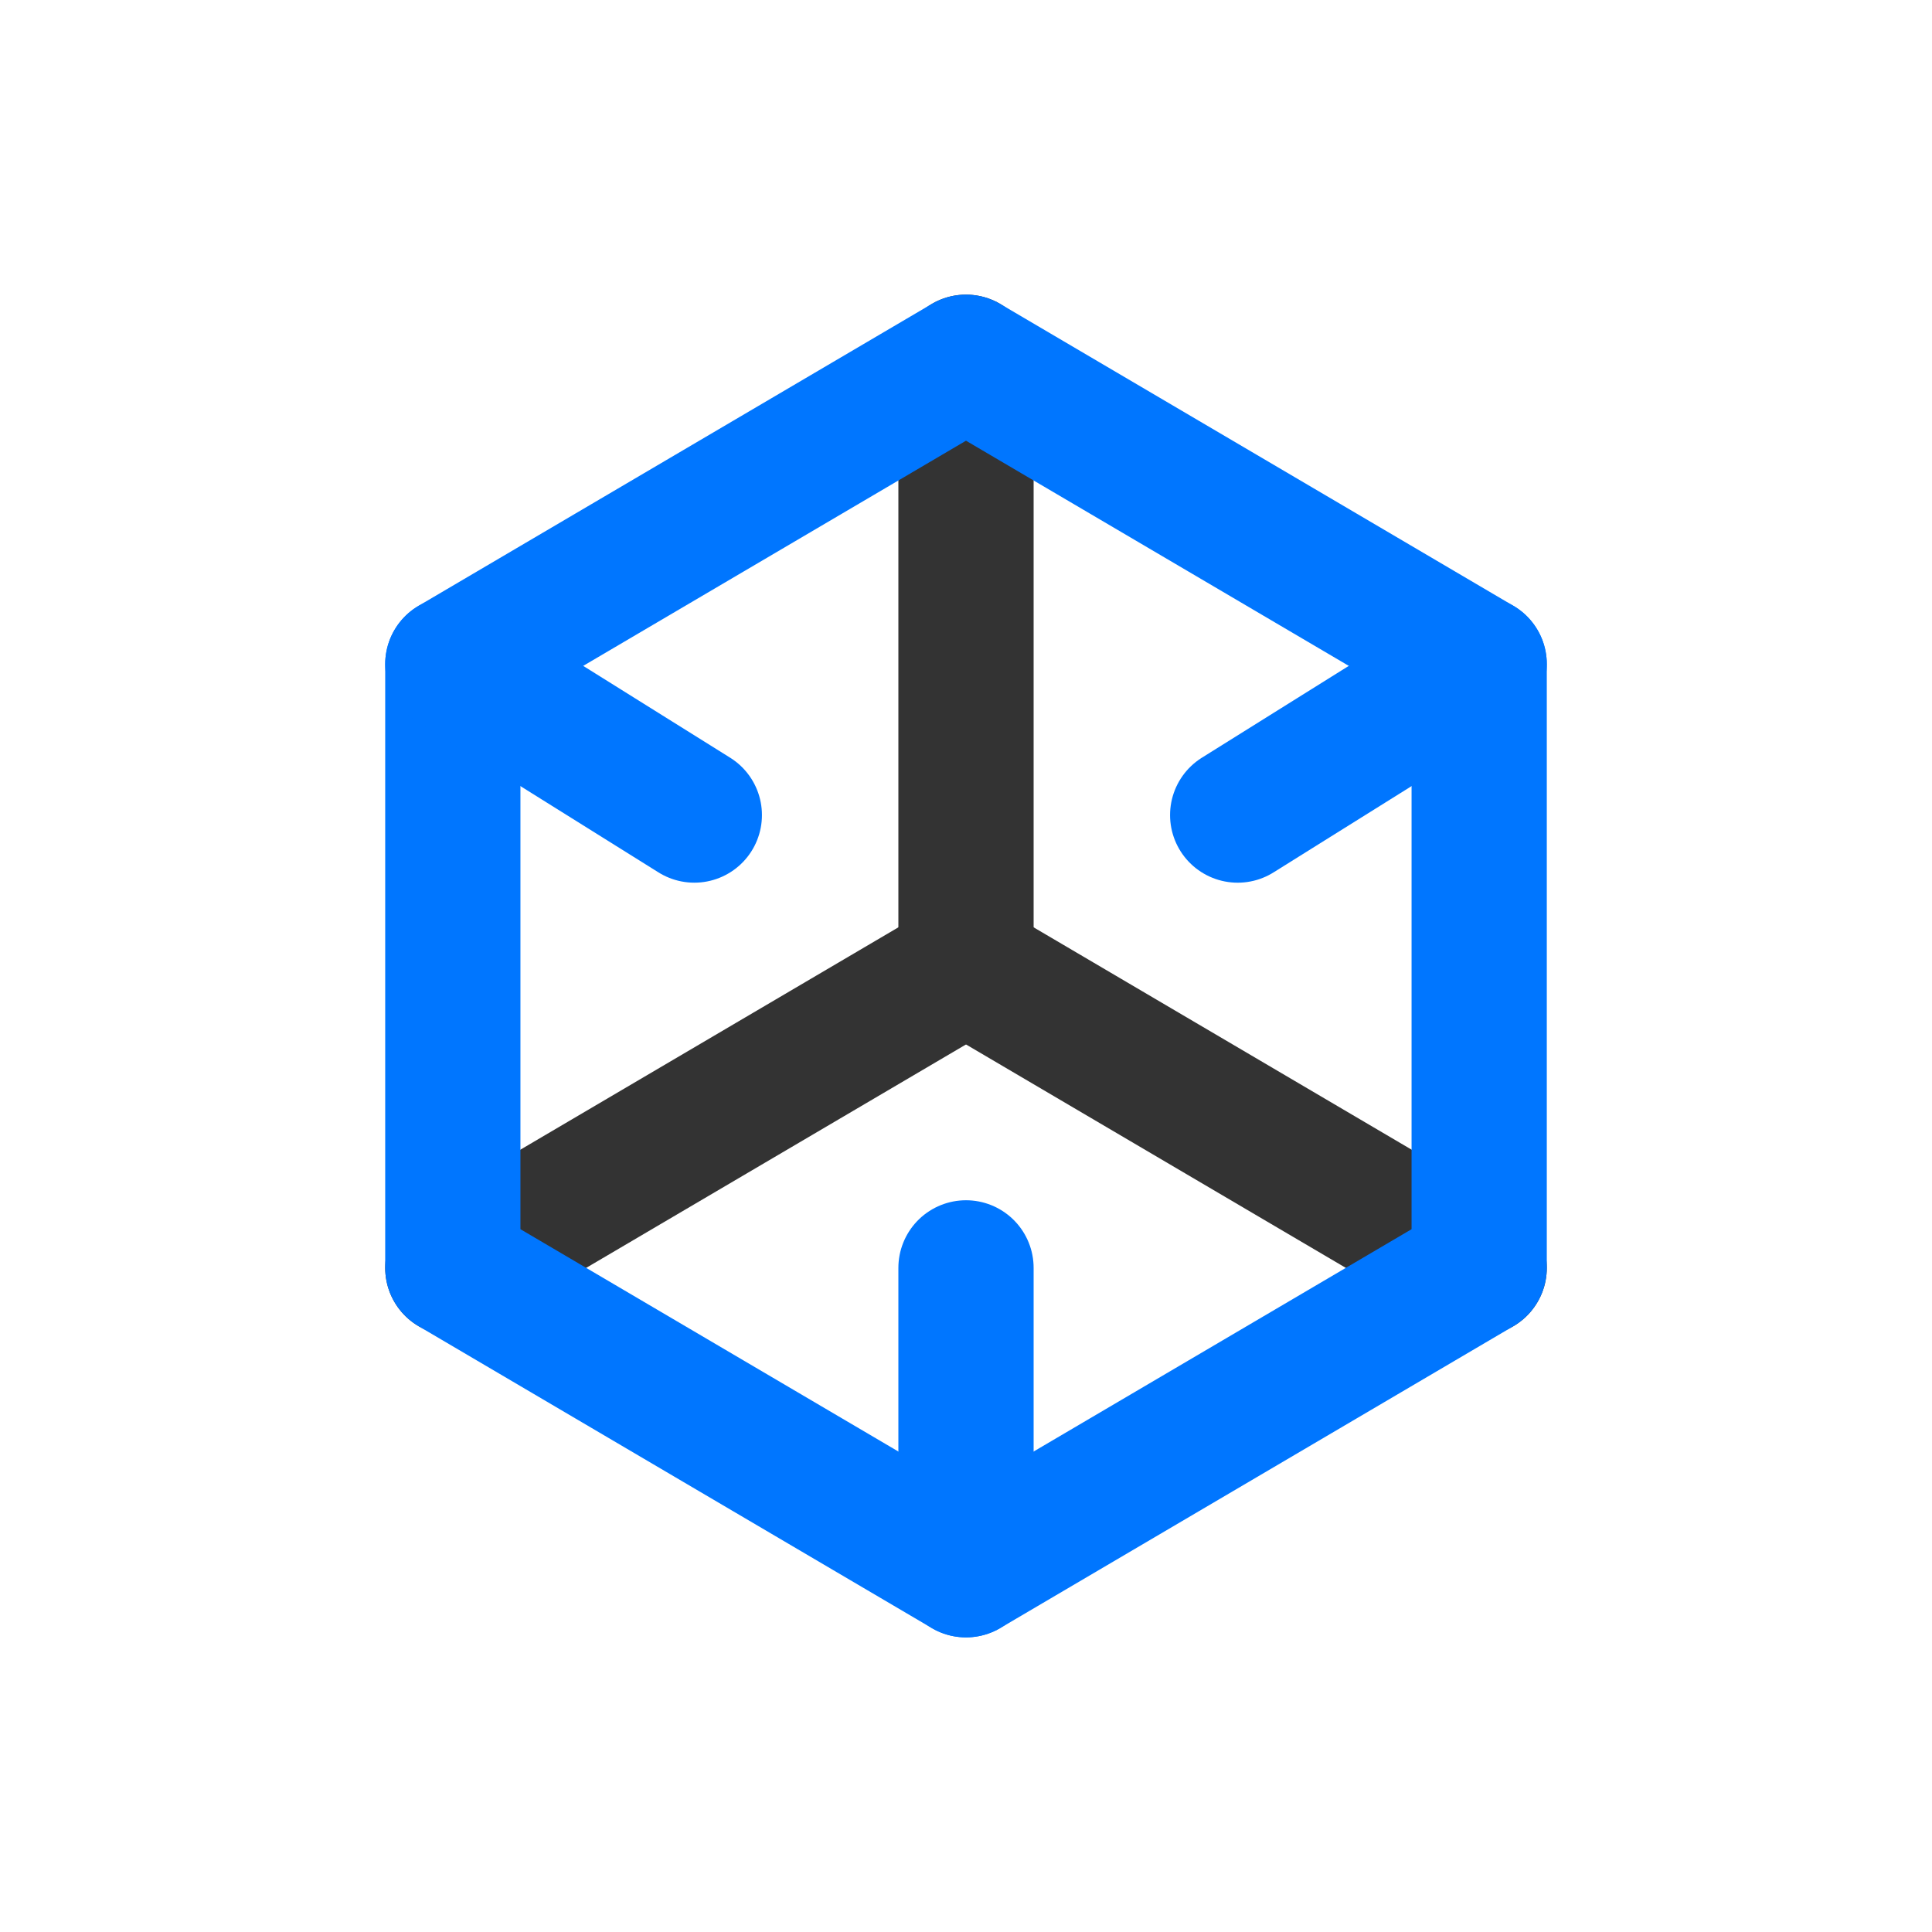
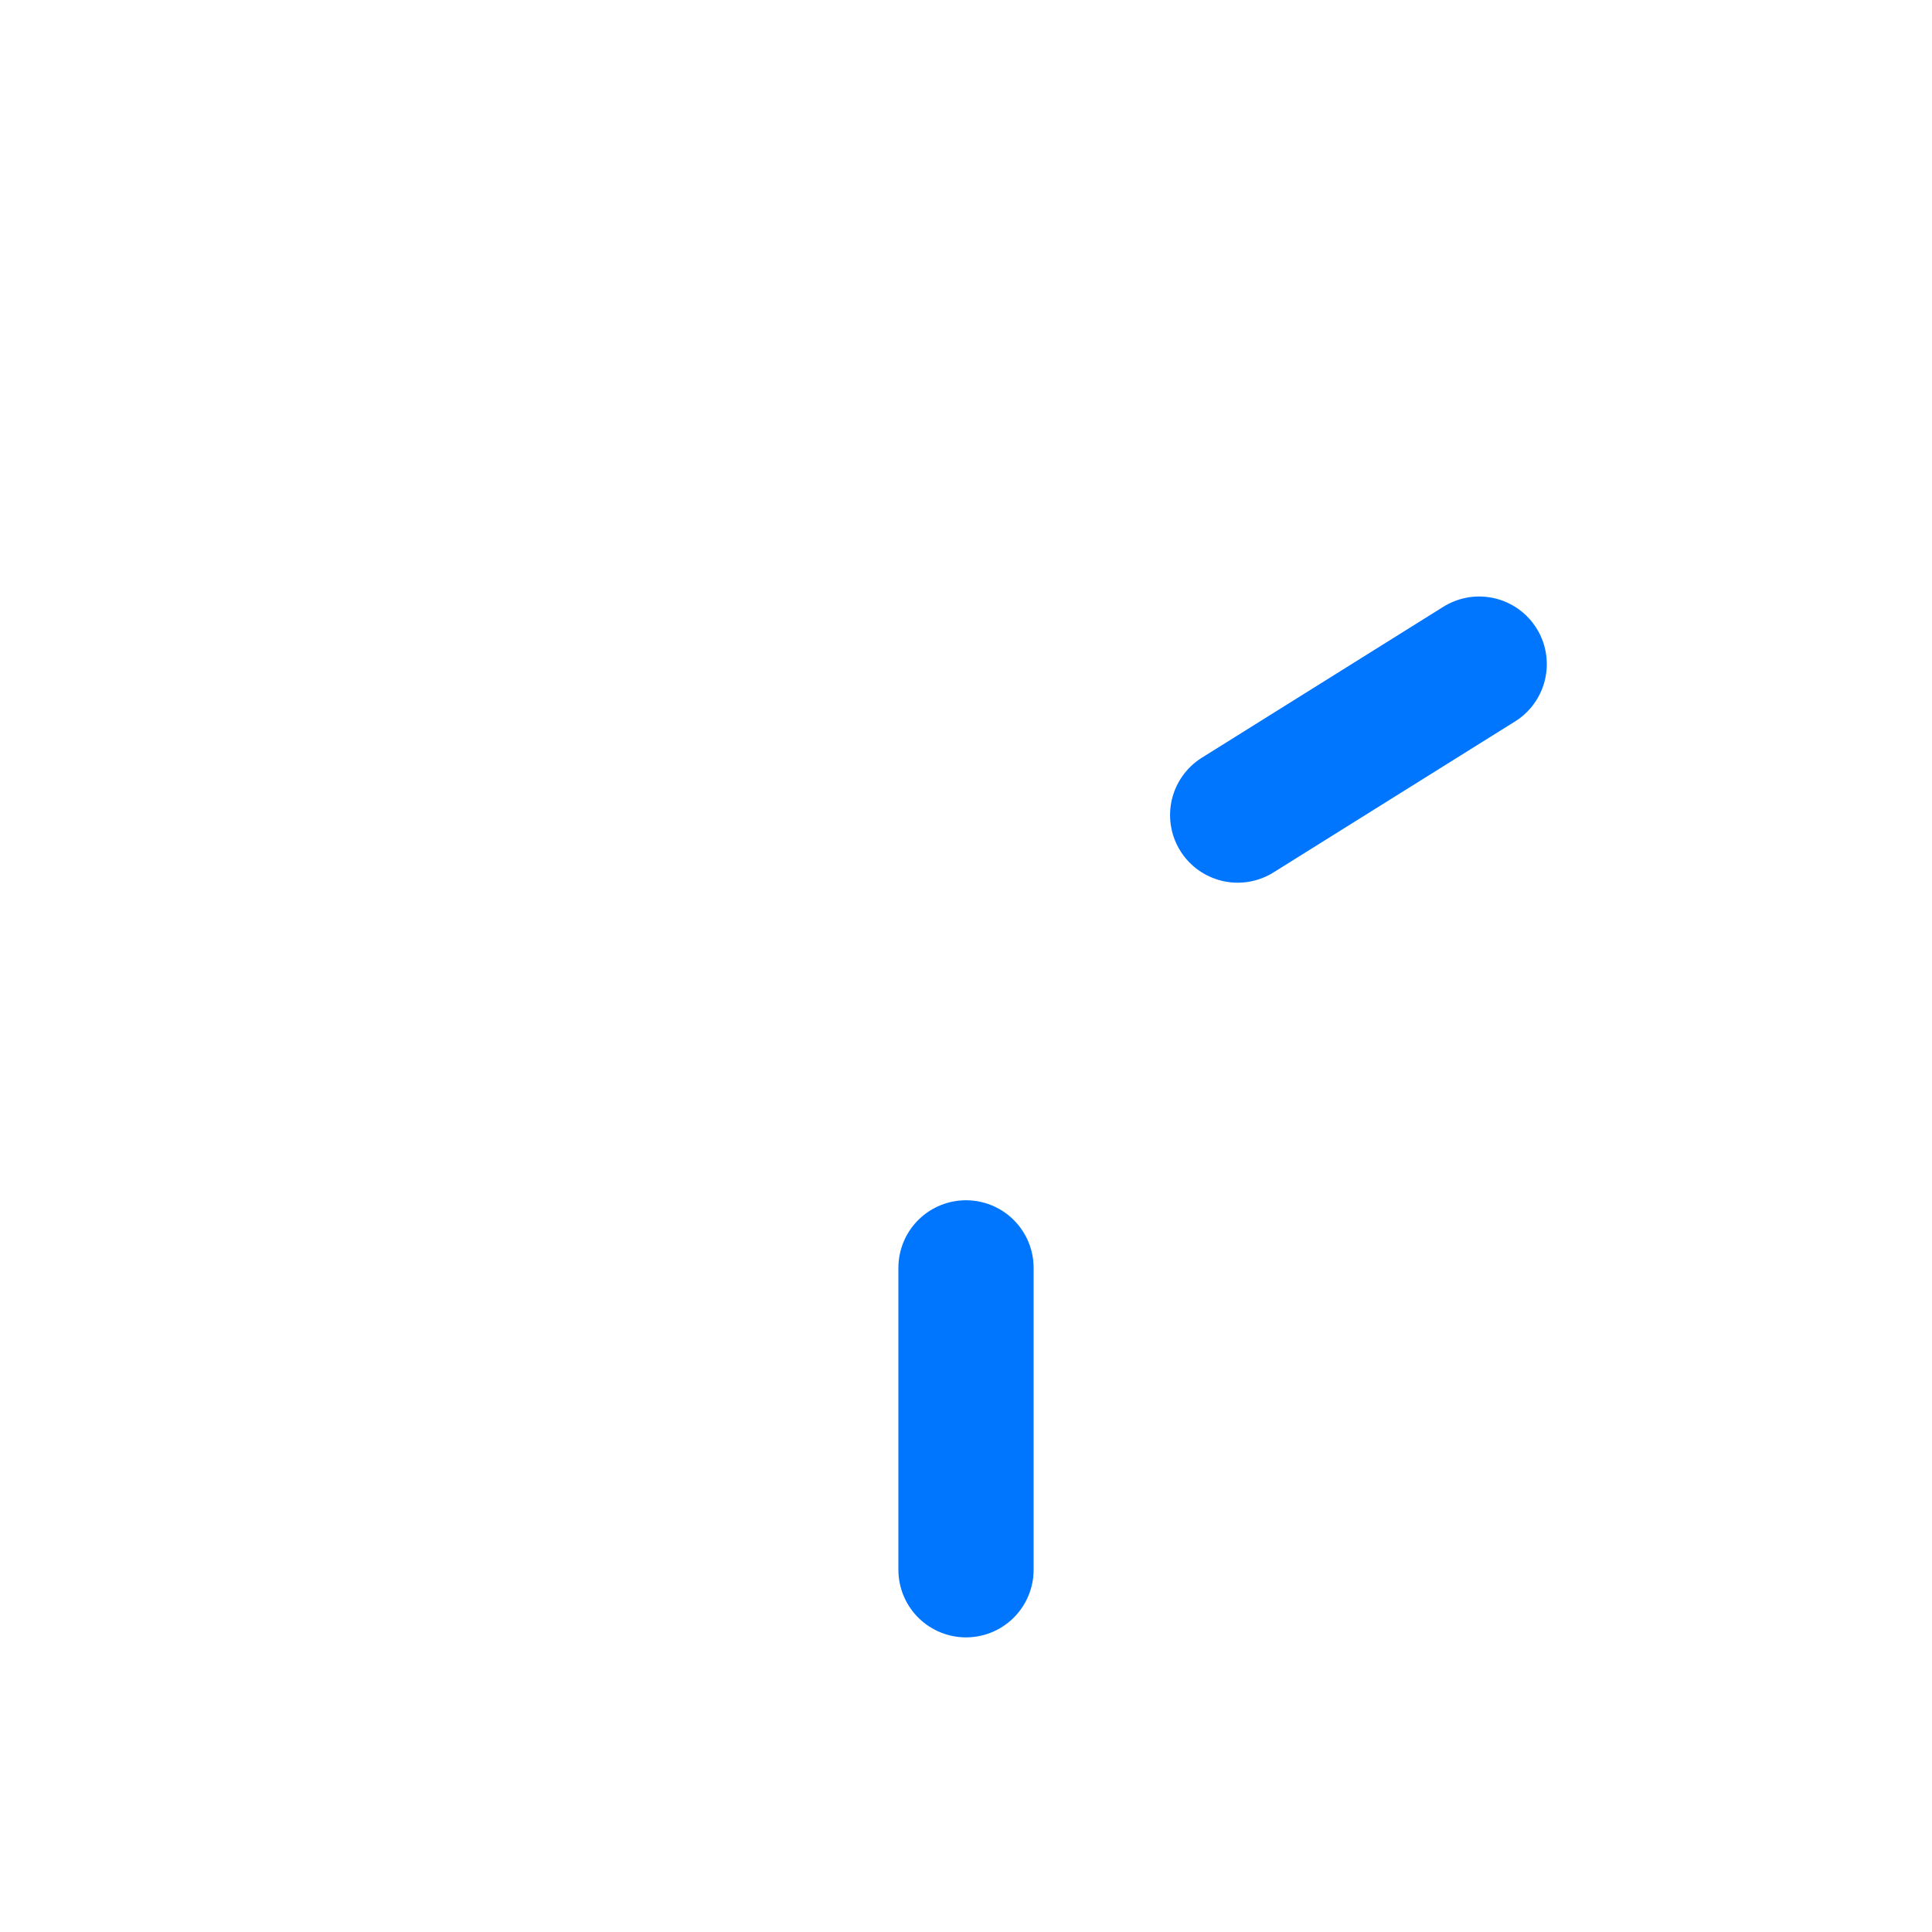
<svg xmlns="http://www.w3.org/2000/svg" width="100" height="100" viewBox="0 0 100 100" fill="none">
  <g id="å±ä¼">
    <g id="Group 1000003338">
-       <path id="Vector" d="M50 18.75V50" stroke="#333333" stroke-width="7" stroke-linecap="round" stroke-linejoin="round" />
-       <path id="Vector_2" d="M76.562 65.625L50 50" stroke="#333333" stroke-width="7" stroke-linecap="round" stroke-linejoin="round" />
-       <path id="Vector_3" d="M23.438 65.625L50 50" stroke="#333333" stroke-width="7" stroke-linecap="round" stroke-linejoin="round" />
-       <path id="Vector_4" d="M36.719 26.562L23.438 34.375V50V65.625L36.719 73.438L50 81.25L63.281 73.438L76.562 65.625V50V34.375L63.281 26.562L50 18.75L36.719 26.562Z" stroke="#0076FF" stroke-width="7" stroke-linecap="round" stroke-linejoin="round" />
      <path id="Vector_5" d="M50 81.25V65.625" stroke="#0076FF" stroke-width="7" stroke-linecap="round" stroke-linejoin="round" />
      <path id="Vector_6" d="M76.562 34.375L64.062 42.188" stroke="#0076FF" stroke-width="7" stroke-linecap="round" stroke-linejoin="round" />
-       <path id="Vector_7" d="M23.438 34.375L35.938 42.187" stroke="#0076FF" stroke-width="7" stroke-linecap="round" stroke-linejoin="round" />
    </g>
  </g>
</svg>